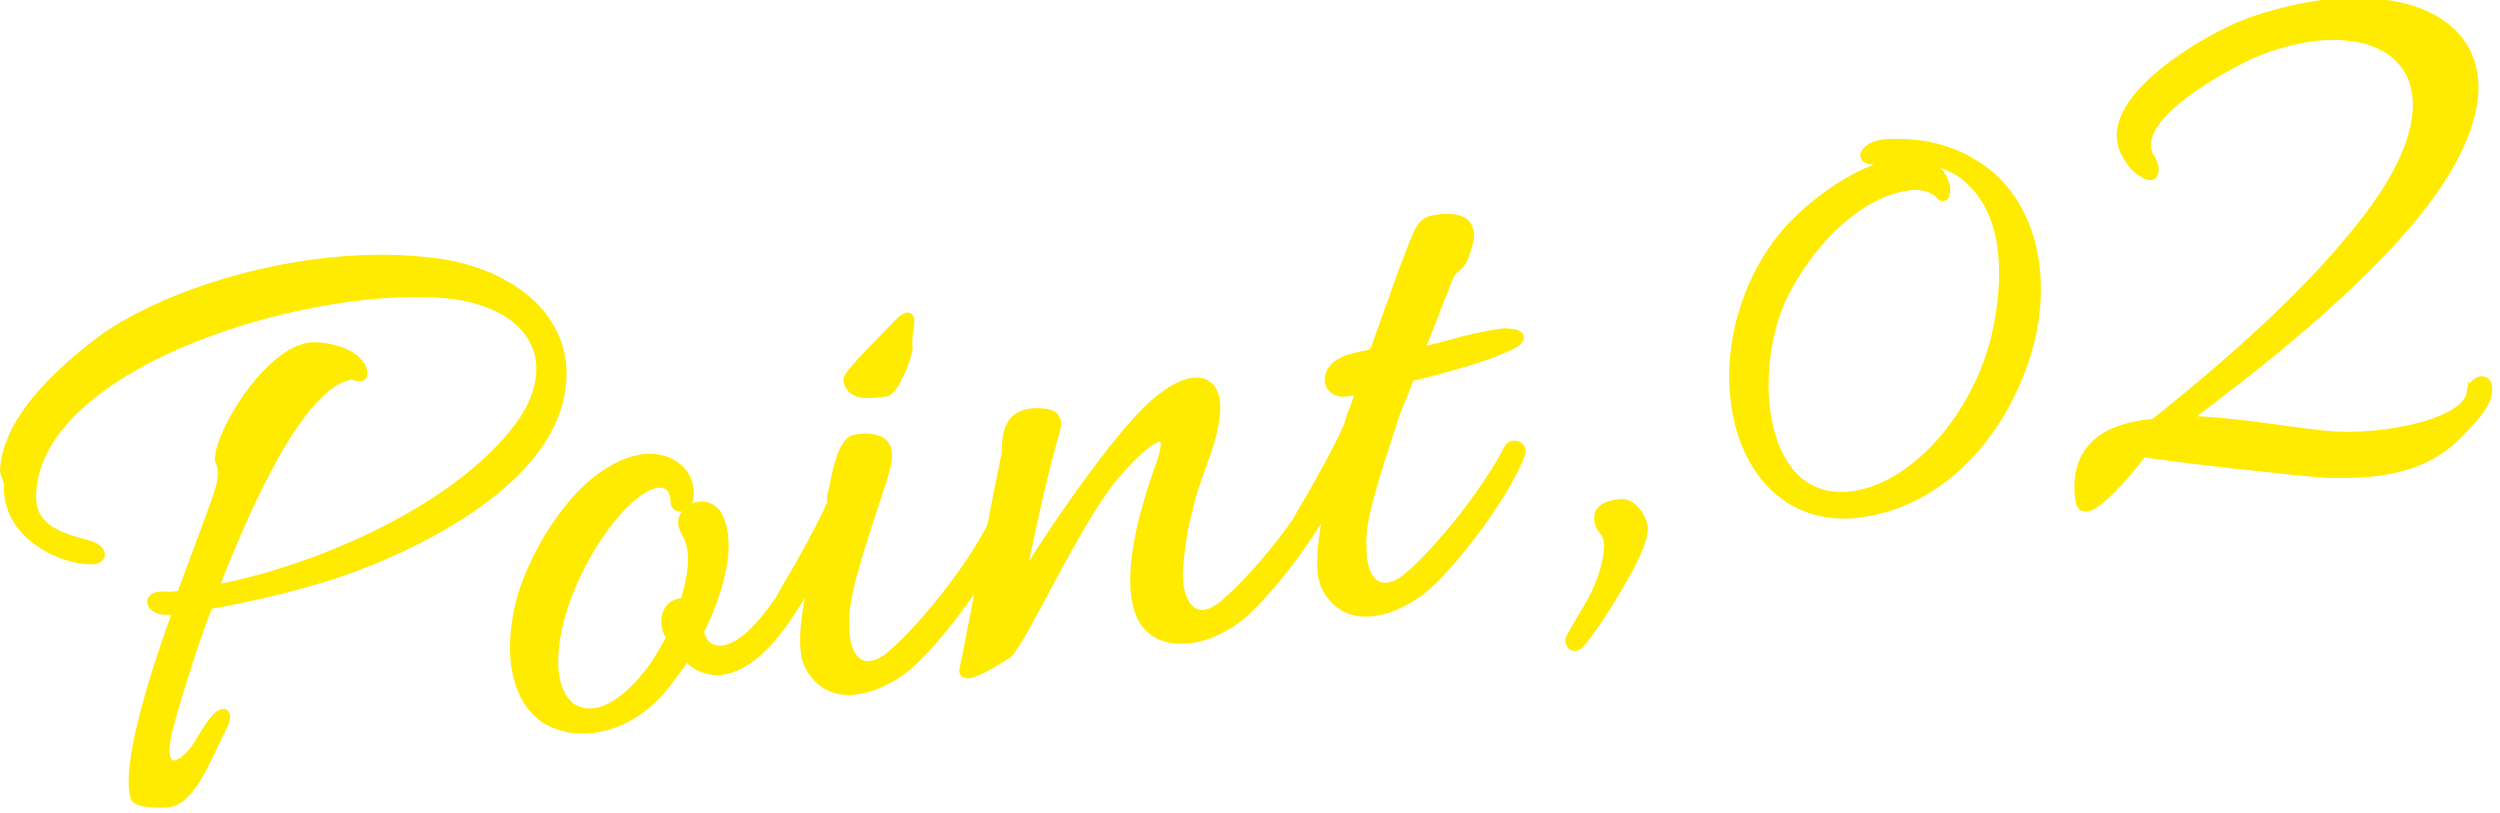
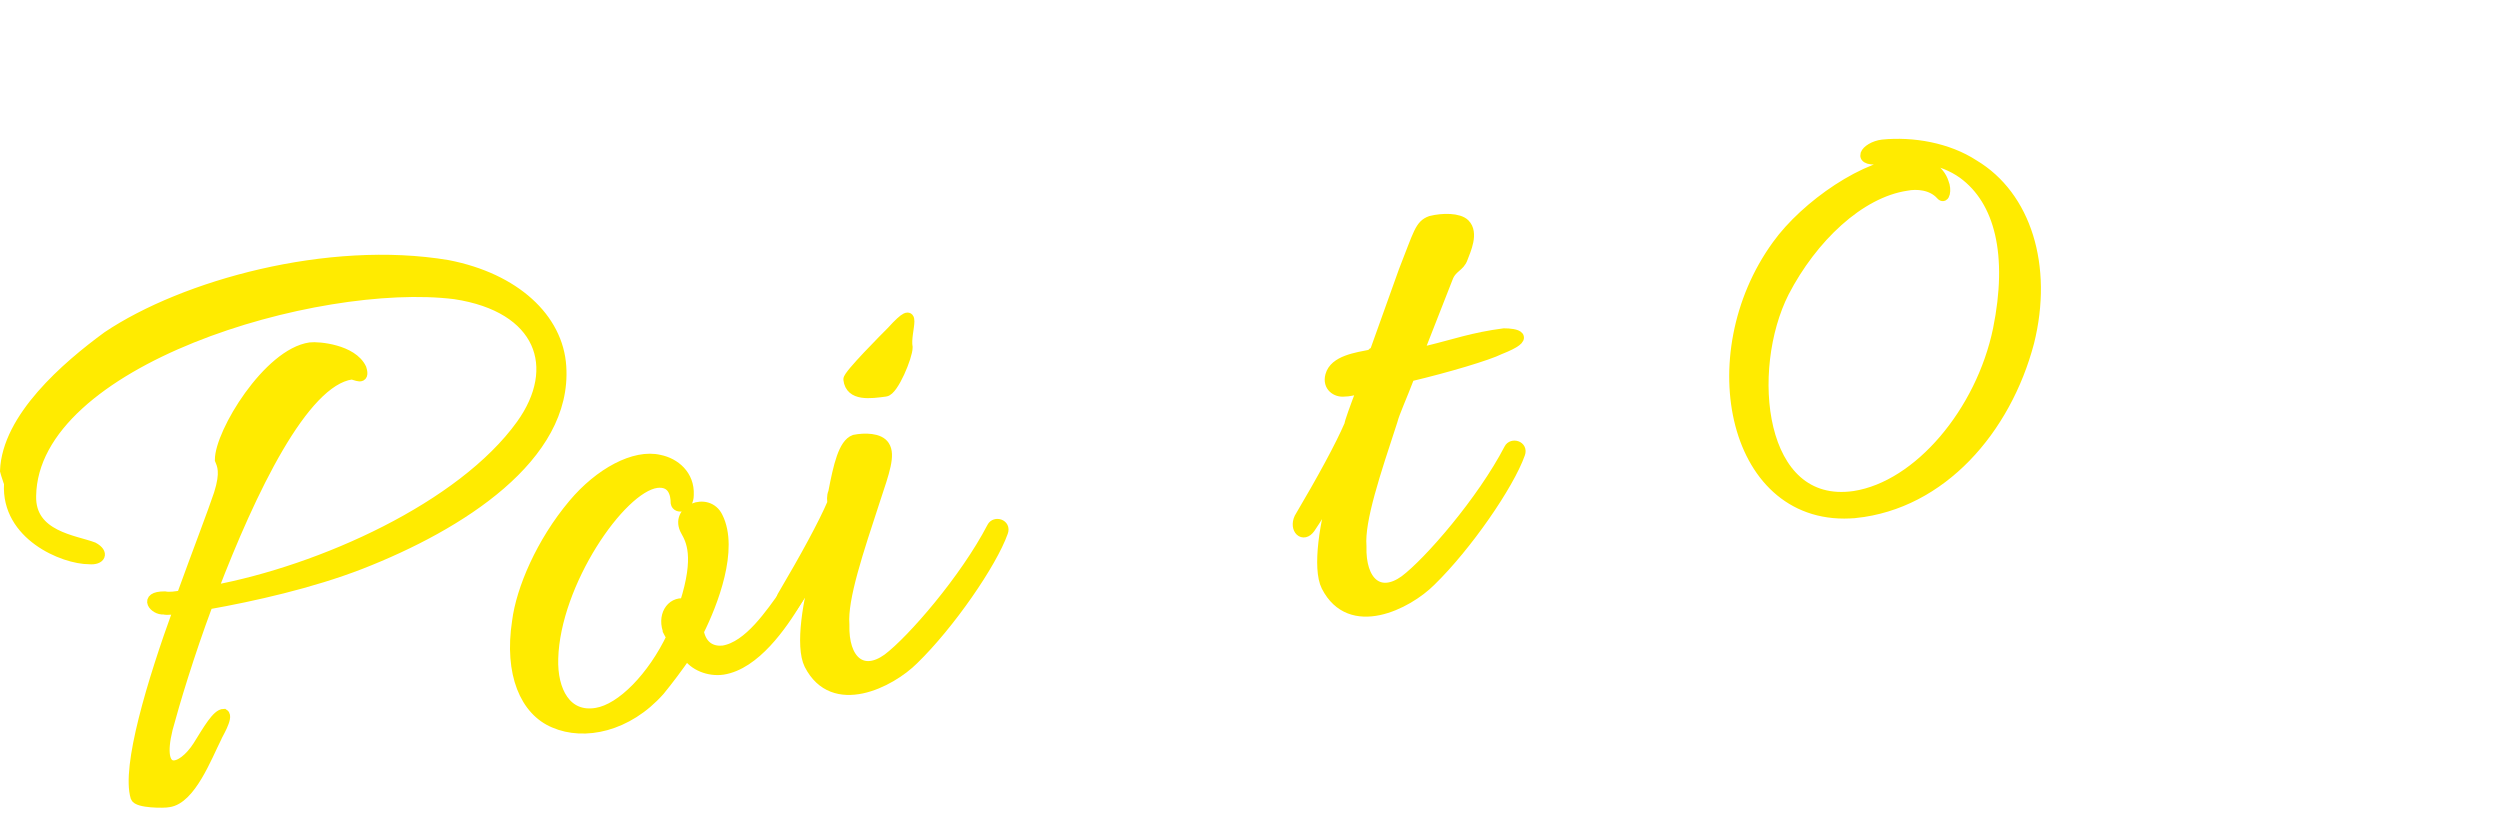
<svg xmlns="http://www.w3.org/2000/svg" enable-background="new 0 0 249 81" height="81" viewBox="0 0 249 81" width="249">
  <g fill="#ffeb00" stroke="#ffeb00" stroke-miterlimit="10">
    <path d="m18.1 59.3c1.6-4.4 3.1-8.3 3.7-10.1.7-2.2.3-2.9.1-3.4 0-2.7 4.8-10.6 9-11.2.8-.1 4.2.2 5.1 2.1.4 1.3-.6.6-1 .6-4.8.7-10 11.6-13.8 21.5 10.8-2 24.8-8.3 30.7-16.5 4.1-5.7 2-11.7-6.6-13-13.7-1.7-42 6.6-42.2 20.1-.1 4 4.4 4.4 6.2 5.1 1.1.6.7 1.3-.4 1.2-2.6 0-8.3-2.4-8-7.5 0-.1-.3-.9-.4-1.3.2-5.3 6.1-10.4 10.2-13.4 7.6-5.1 22-9.1 33.9-7.1 6.7 1.3 11 5.3 11.3 10.1.6 9-10 15.8-20 19.7-4.9 1.9-10.7 3.2-15.2 4-1.9 5.1-3.3 9.8-4 12.4-1.2 4.9 1.4 4.2 3 1.7 1-1.6 1.9-3.2 2.6-3.2.5.3-.7 2.2-.7 2.3-1 2-2.6 6.2-4.8 6.5-.4.1-3.1.1-3.3-.5-.9-3 1.6-11.4 4.3-18.8-.5.1-1.1.2-1.5.1-.9.1-2.1-1.3.1-1.3.5.1 1.1 0 1.7-.1z" />
    <path d="m66.6 63c-.7-1.6.2-3.1 1.6-2.9 1.5-4.7.6-6.3.1-7.2-1.2-2.1 2.2-3.5 3.2-1.4 1.6 3.2-.5 8.6-1.9 11.4.3 1.5 1.3 2 2.4 1.9 2.6-.4 4.8-3.8 6.2-5.7.8-1.3 1.7-2.7 2.3-3.9.3-.6 1.4-.3 1.1.5-.3 1-1.2 2.5-2.2 4.1-1.5 2.5-4.2 6.4-7.4 6.9-1.4.2-2.9-.4-3.6-1.5-.9 1.3-1.8 2.5-2.7 3.6-3.2 3.6-7.5 4.5-10.5 3.2-2.9-1.2-4.5-4.9-3.7-10.1.4-3.2 2.4-7.9 5.6-11.7 2.6-3.1 6.1-5 8.6-4.4 1.5.3 3 1.5 2.9 3.5 0 1.3-1.2 1.4-1.3.8 0-.9-.3-2.2-1.9-2-3.6.5-10.1 10-10.3 17.5-.1 3.2 1.3 5.9 4.3 5.4 2.5-.4 5.6-3.6 7.5-7.6-.1-.1-.2-.2-.3-.4z" />
    <path d="m83 49c.5-2.6 1-4.8 2.1-5.2 1-.2 2.5-.2 3 .6.6.9 0 2.6-.9 5.3-1.7 5.2-3.3 9.9-3.1 12.5-.1 3.6 1.8 5.2 4.3 3.4 2.4-1.8 7.7-7.9 10.4-13.1.3-.6 1.4-.3 1.1.5-1.1 3.1-5.3 9.2-8.9 12.7-2.3 2.3-8 5.2-10.4.5-.9-1.8-.2-6.4 1-10.3-.6 1-1.1 2.3-2.6 4.5-.7 1-1.6.1-1.1-1 2.3-3.9 4.1-7.2 5-9.3 0-.3-.1-.6.1-1.1zm5.2-10c-1.5.2-3.5.5-3.7-1.2-.1-.4 3.8-4.3 4.3-4.8 2.9-3.2 1.3 0 1.6 1.6 0 .9-1.4 4.3-2.2 4.4z" />
-     <path d="m110.9 47.4c-4 4.9-9.2 16.6-10.6 17.7-.8.5-4.8 3.1-4.2 1.4.4-1.7 3.1-16.3 4.1-21 .3-1-.6-4.8 3.8-4.3 1.3.1 1.4.9.9 2.3-1.4 4.8-2.9 12.4-3.5 15.1 2.8-4.7 8.7-13.4 12.7-17.5 4.2-4.2 7.7-4.1 6.8 1-.5 2.9-2 5.7-2.6 8.6-.7 2.6-.9 4.9-1 6.4 0 3.6 1.9 5.2 4.3 3.4s7.8-7.9 10.4-13.1c.3-.6 1.4-.3 1.2.5-1.1 3.1-5.3 9.2-8.9 12.7-1.4 1.4-3.9 2.9-6.2 3-8.6.5-3.9-13.4-2.4-17.5 1-2.7.4-4.7-4.8 1.3z" />
    <path d="m149.4 34.8c-1.2.6-5.2 1.8-9 2.7-.8 2.1-1.5 3.6-1.7 4.4-1.7 5.2-3.3 9.9-3.1 12.5-.1 3.6 1.8 5.2 4.3 3.4 2.4-1.8 7.7-7.9 10.4-13.1.3-.6 1.4-.3 1.1.5-1.1 3.1-5.3 9.2-8.9 12.7-2.3 2.3-8 5.2-10.4.5-.9-1.8-.2-6.4 1-10.3-.6 1-1.1 2.3-2.6 4.5-.7 1-1.6.1-1.1-1 2.3-3.9 4.1-7.2 5-9.3 0-.2.5-1.6 1.3-3.7-.8.3-1.4.4-1.8.4-.8.1-1.7-.5-1.4-1.6.4-1.5 2.6-1.8 4.1-2.1.1-.2.1-.2.3-.2l2.9-8.1c1.5-3.8 1.6-4.6 2.7-5 1.2-.3 2.8-.3 3.4.3.9.9.1 2.6-.2 3.4-.3.9-1.1.9-1.5 2l-2.9 7.4 1-.2c2.5-.6 4.4-1.3 7.5-1.7 1.1 0 2.9.3-.4 1.6z" />
-     <path d="m161.2 58.3c-1.6 2.8-3.4 5.3-3.9 5.8-.7.6-.9-.1-.9-.3s.6-1.2 1.3-2.4c1.2-1.9 2.2-3.9 2.5-6.2.4-2.7-1.1-2.1-.9-3.9.2-.9 1.6-1 2-1.1 1.2-.2 2.2 1.4 2.3 2.2.2 1.1-1 3.6-2.4 5.9z" />
    <path d="m184.8 51.1c-12.2 1.1-15.8-15.7-7.8-26.7 2.8-3.9 8.9-8.2 13.2-8.3 1.6-.1 3 .8 3.4 2.1.3.7.1 1.7-.3 1.2-.9-1-2.4-1.1-3.4-.9-4.7.7-9.4 5.2-12.2 10.6-3.9 7.7-2.6 21.7 7 20.3 6.4-1 12.6-8.4 14.3-16.6 1.5-7.4.2-12.8-3.5-15.5-2.1-1.5-4.9-1.9-7.8-1.5-3.1.5-1.9-1.2-.2-1.4 3-.3 6.5.3 9.1 2 5.2 3.1 7.4 10.1 5.5 17.7-2.3 8.7-8.7 16.1-17.3 17z" />
-     <path d="m246.2 39.1c.2-1.4 1.8-1.6 1.5 0-.2 1.5-1.9 3-3 4.2-3.5 3.5-8.1 3.9-12.9 3.8-2.1-.1-16.6-1.7-18.4-2.1-.4.6-5.9 7.6-6.2 4.8-.7-5.3 2.8-7.2 7.4-7.6 6-4.8 16-13.1 22.1-21.6 10-14 .2-20.6-12.4-15.3-2.4 1.1-12.9 6.5-10.1 10.6.5.8.5 2.2-.8 1.2-.6-.3-1-.8-1.4-1.5-3.6-5.3 8.3-12 12-13.3 16.2-5.8 30.2 1.1 17.3 18-6.3 8.2-17.1 16.5-23.9 21.6 5.9.1 12.7 1.6 16 1.6 4.9.1 12.4-1.4 12.8-4.4z" />
  </g>
</svg>